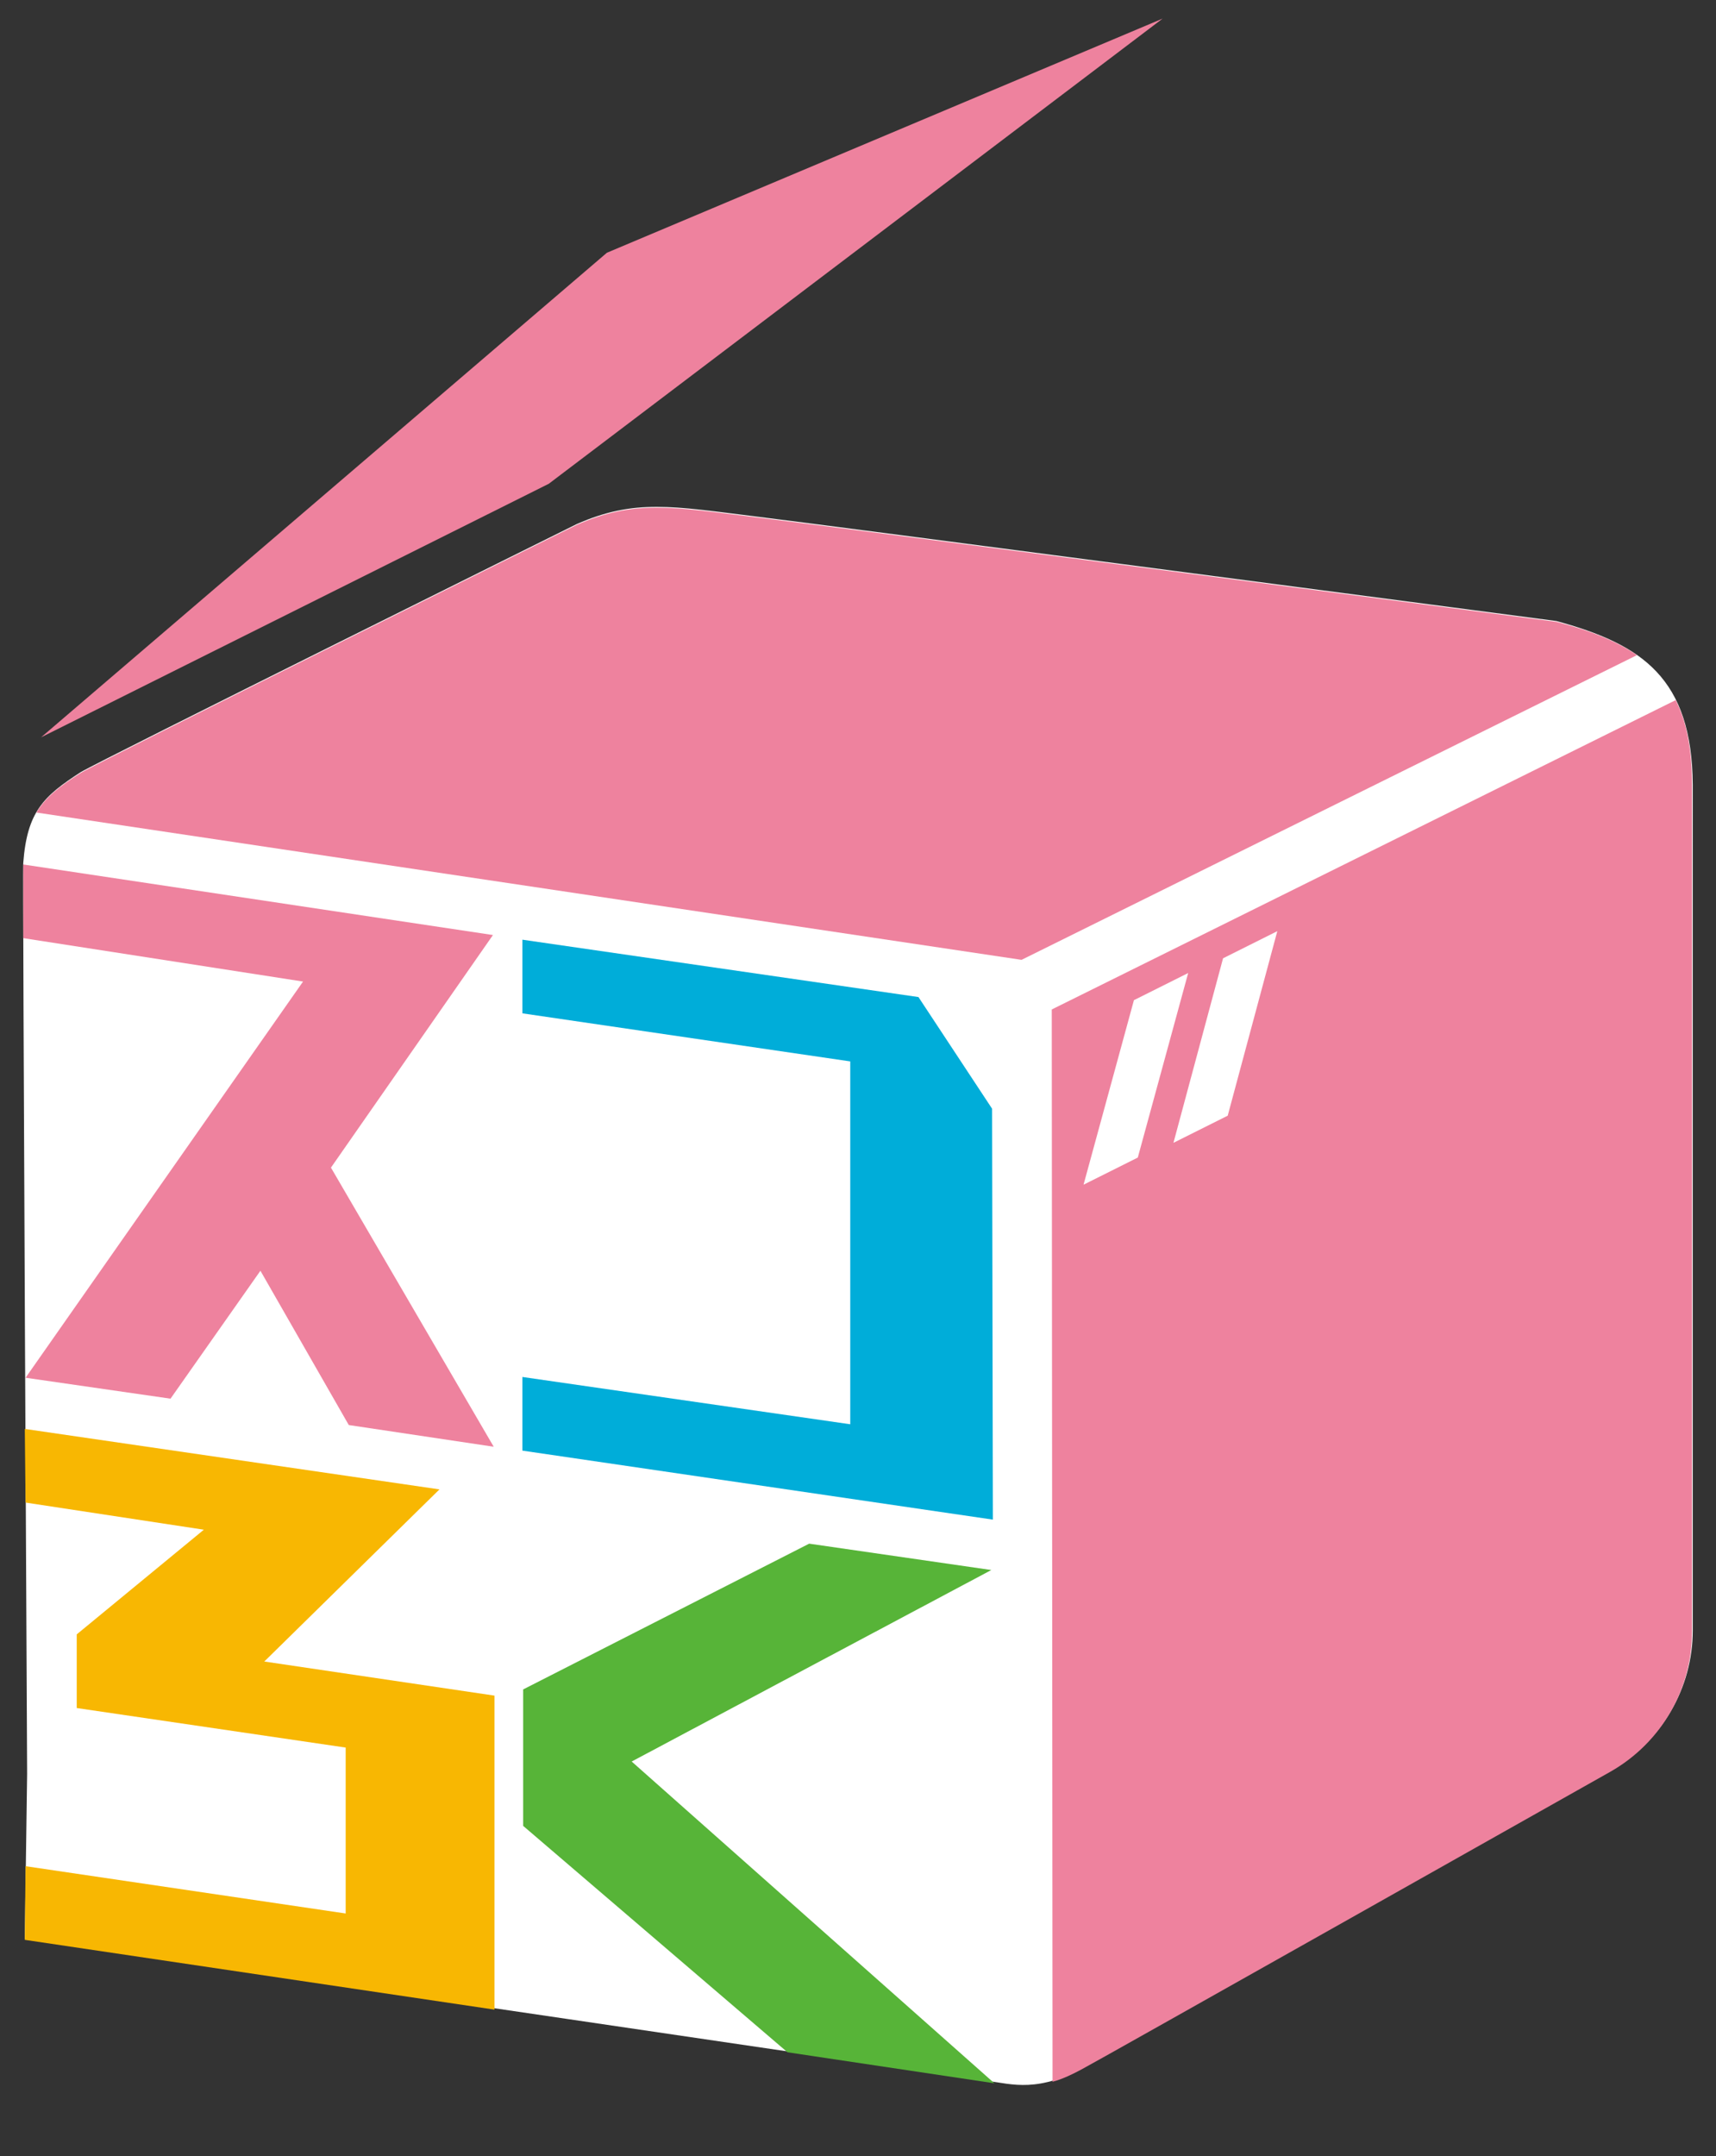
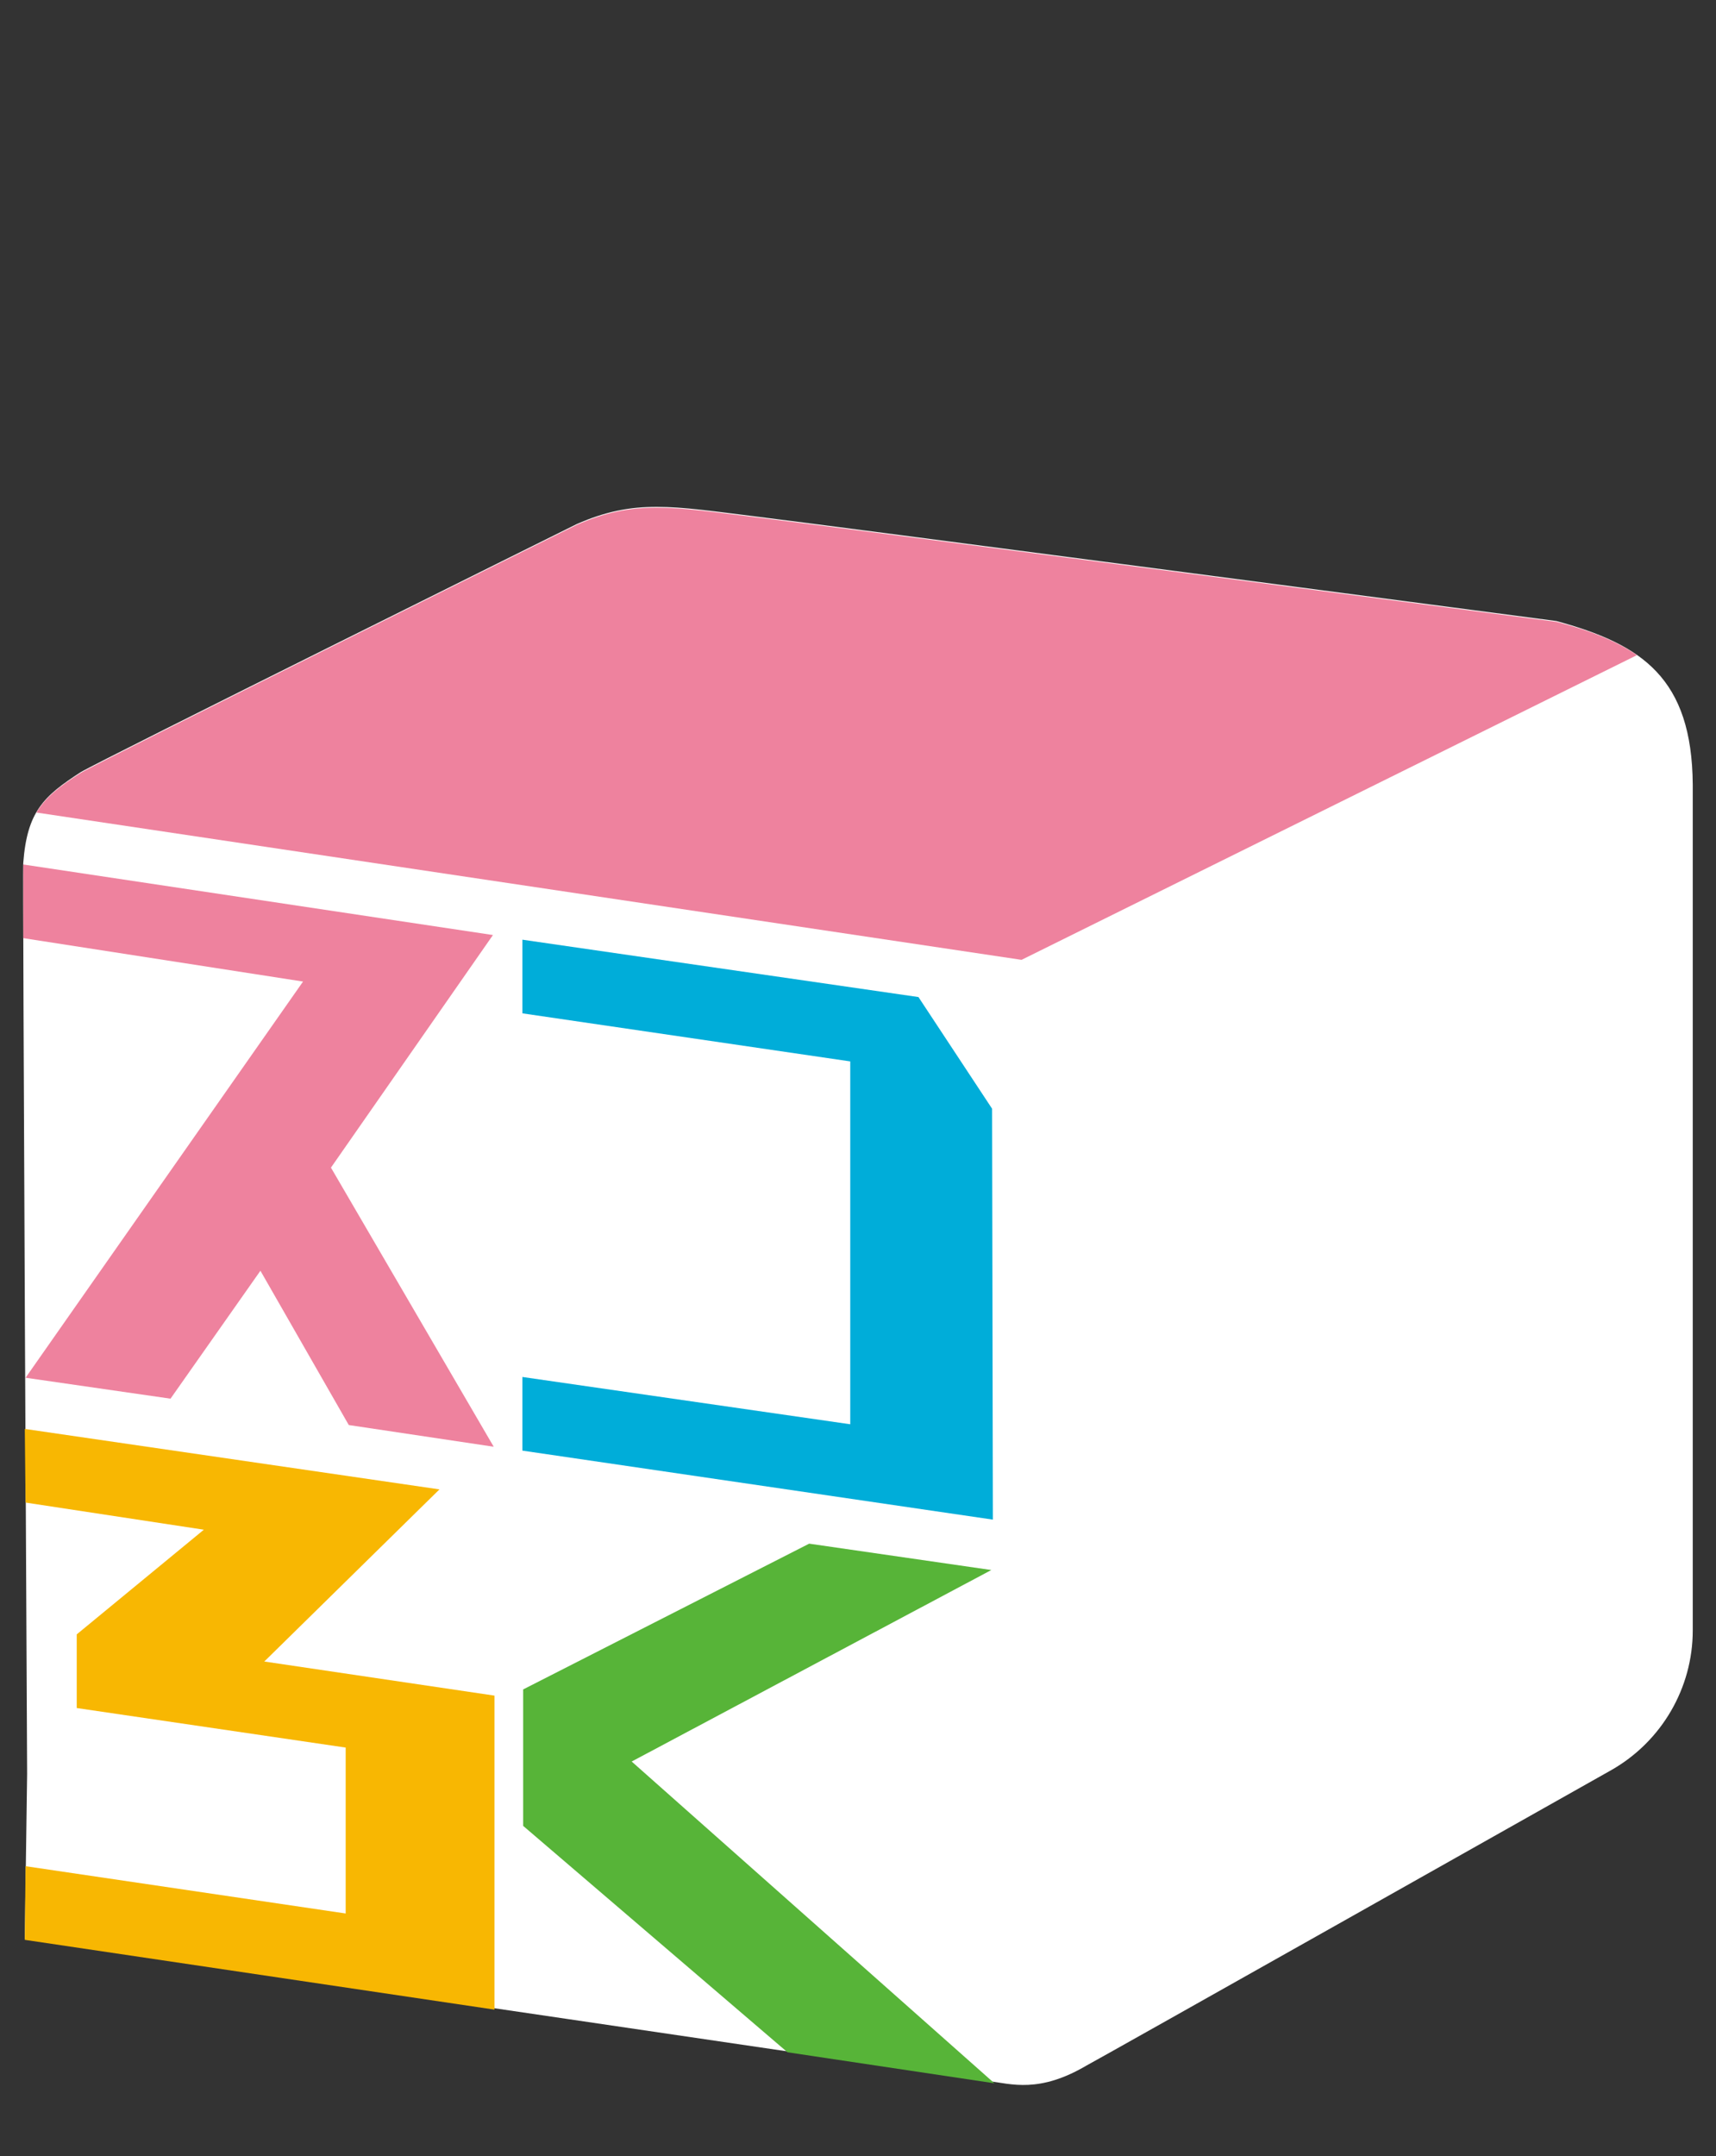
<svg xmlns="http://www.w3.org/2000/svg" version="1.1" id="レイヤー_1" x="0px" y="0px" viewBox="0 0 221.4 278.1" style="enable-background:new 0 0 221.4 278.1;" xml:space="preserve">
  <rect x="0" y="0" width="221.4" height="278.1" fill="#333333" stroke="none" />
  <style type="text/css">
	.st0{fill:#FFFFFF;}
	.st1{fill:#EE829E;}
	.st2{fill:#F8B702;}
	.st3{fill:#57B438;}
	.st4{fill:#00ADD9;}
</style>
  <g>
    <g>
      <path class="st0" d="M200.8,80.1c0,0-92.8-12.2-103.4-13.5s-15.5-2.3-23,1c0,0-61.7,30.6-64,32c-4.8,3.1-6.9,5.1-7.4,11.7    c-0.1,1.3,0.5,117.5,0.5,117.5l-0.3,21.3l124.3,18.3c3,0.4,6.6,1.6,12.7-2c0.3-0.1,67.7-38.1,67.7-38.1c6.5-3.7,10.5-10.6,10.5-18    V101.2C218.3,87.5,211.9,83.1,200.8,80.1z" />
-       <path class="st1" d="M135.7,130.2l0.1,138.3c1.2-0.3,2.7-1,4.3-1.9c0.3-0.1,67.7-38.1,67.7-38.1c6.5-3.7,10.5-10.6,10.5-18V101.2    c0-4.6-0.7-8.1-2.1-10.9L135.7,130.2z" />
      <g>
        <polygon class="st0" points="146.8,149.3 139.8,152.8 146.3,129 153.3,125.5    " />
-         <polygon class="st0" points="158.4,143.9 151.4,147.4 157.8,123.6 164.8,120.1    " />
      </g>
      <polygon class="st2" points="34.1,214.3 56.7,192.1 3.2,184.3 3.3,193.8 26.3,197.3 9.9,210.8 9.9,220.3 44.6,225.4 44.6,246.8     3.3,240.7 3.2,250.2 63.8,259.2 63.8,218.7   " />
      <polygon class="st3" points="127.9,202.5 104.4,199.1 67.5,217.9 67.5,235.5 101.6,264.7 128.3,268.7 81.5,227.2   " />
      <polygon class="st4" points="67.4,130.7 109.7,136.9 109.7,183.7 67.4,177.6 67.4,187.1 128.1,196 128,143 118.5,128.6     67.4,121.2   " />
      <polygon class="st1" points="63.6,120.6 3,111.5 3,121 39.1,126.6 3.3,177.7 22,180.4 33.6,163.9 45,183.8 63.7,186.6 42.7,150.6       " />
      <path class="st1" d="M211.2,84.5c-2.6-1.8-6.1-3.2-10.4-4.3c0,0-92.8-12.2-103.4-13.5s-15.5-2.3-23,1c0,0-61.7,30.6-64,32    c-2.7,1.7-4.5,3.1-5.7,5.1l127.1,19L211.2,84.5z" />
    </g>
-     <polygon class="st1" points="78.3,32.6 5.3,95.1 70.8,62.4 150,2.4  " />
  </g>
</svg>